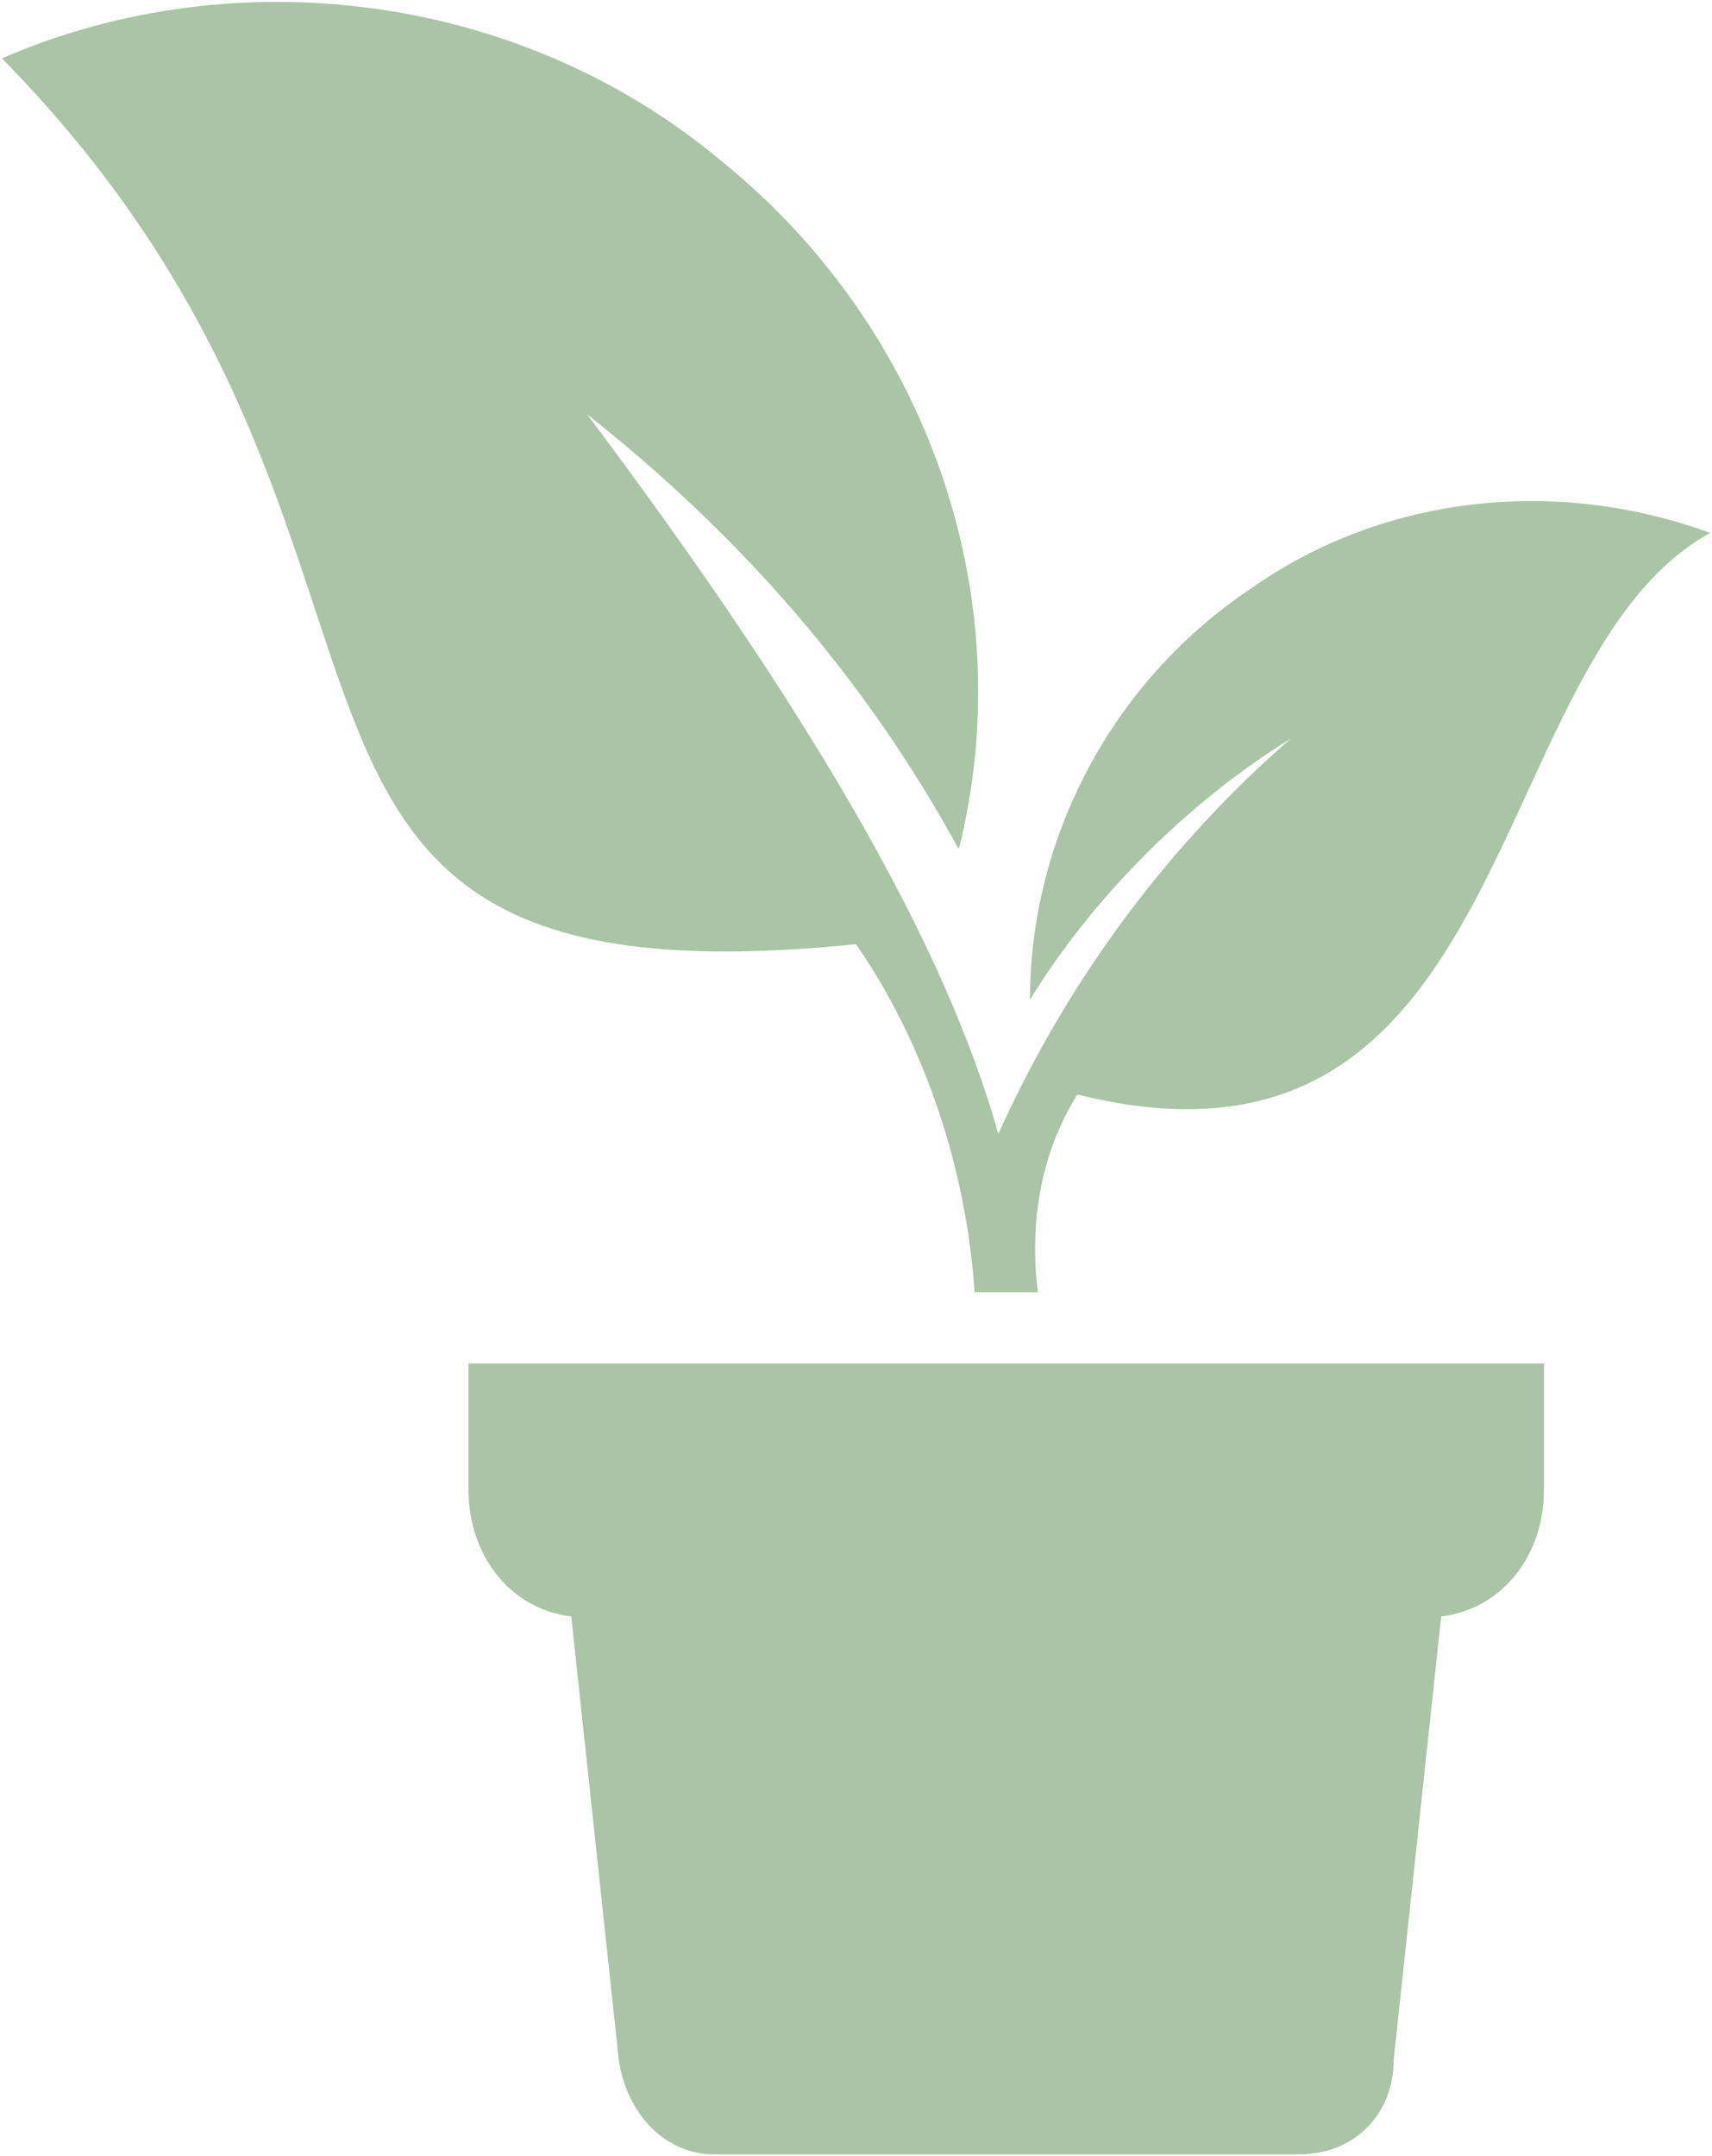
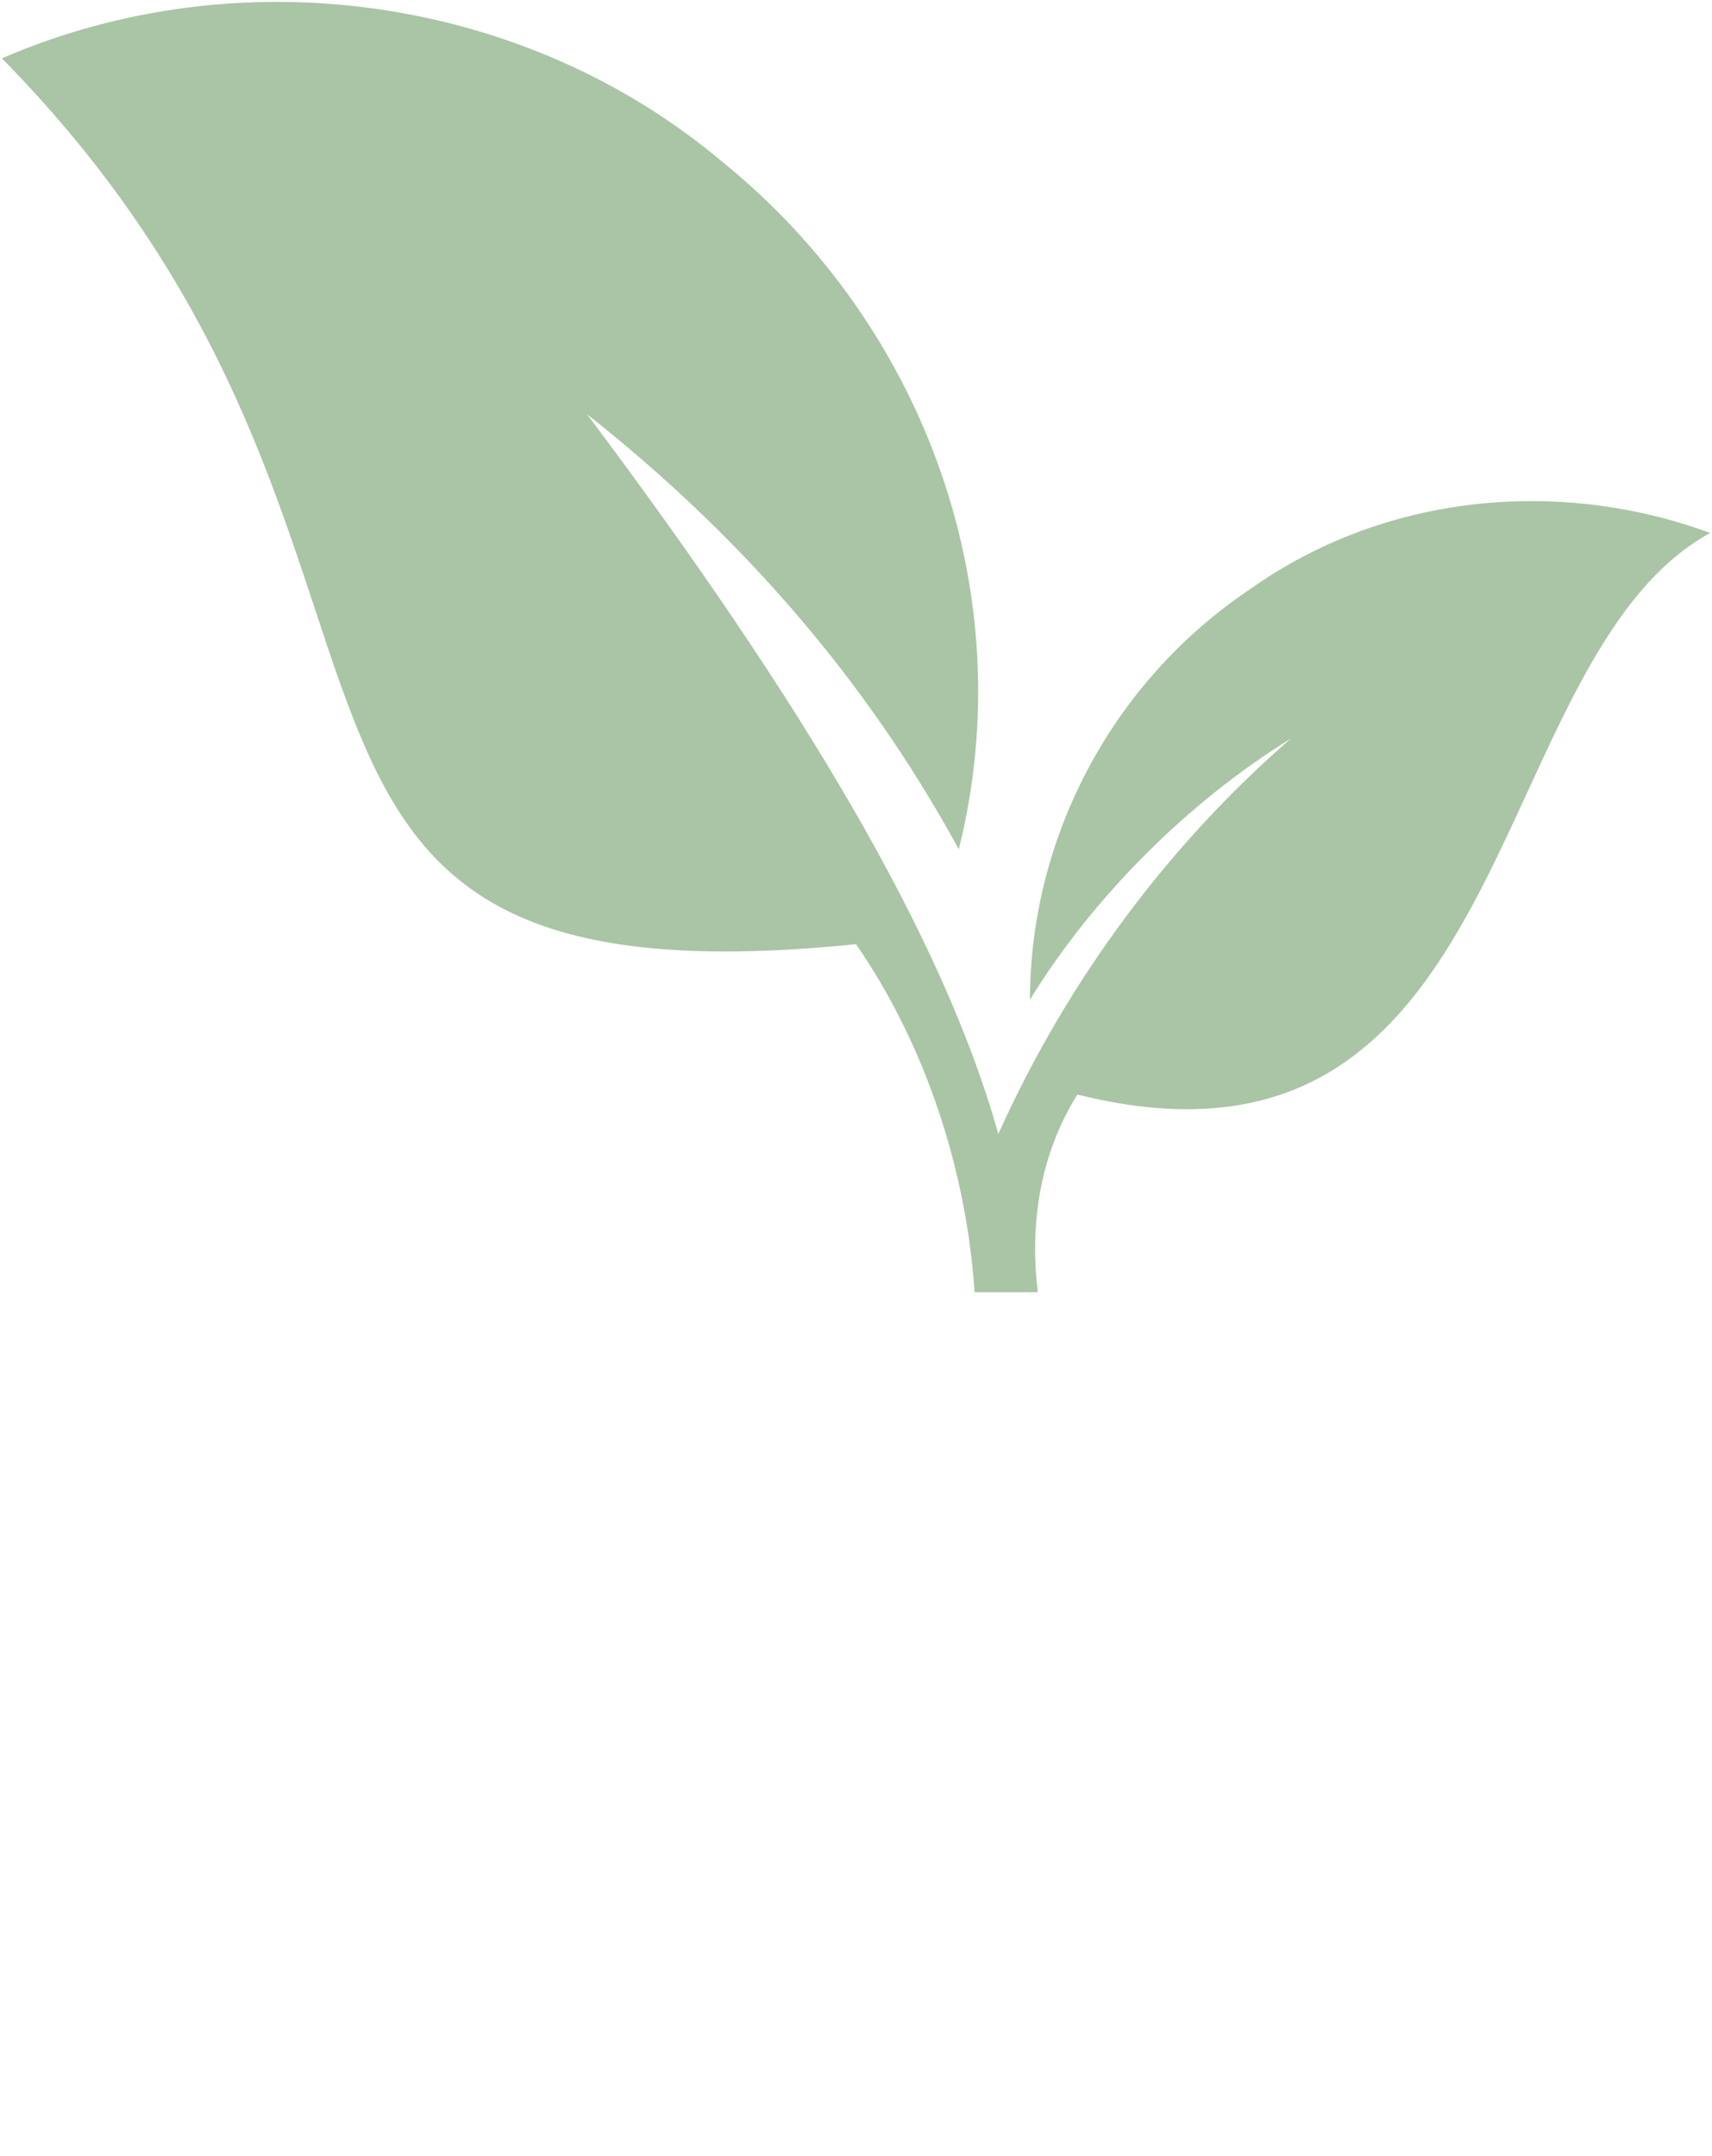
<svg xmlns="http://www.w3.org/2000/svg" id="Layer_2" data-name="Layer 2" viewBox="0 0 226.5 285.24">
  <defs>
    <style>
      .cls-1 {
        fill: #a9c5a5;
      }
    </style>
  </defs>
  <g id="Layer_1-2" data-name="Layer 1">
    <g>
-       <path class="cls-1" d="m204.27,180.36v16.74c0,8.37-5.23,15.69-13.6,16.74l-6.28,58.59c0,7.32-5.23,12.56-12.55,12.56h-77.43c-6.27,0-11.51-5.24-12.55-12.56l-6.28-58.59c-8.37-1.05-13.6-8.37-13.6-16.74v-16.74h142.29Z" />
      <path class="cls-1" d="m165.56,77.82c17.79-12.55,40.81-14.64,60.69-7.32-30.35,16.74-25.11,88.93-83.71,74.29-5.23,8.37-6.27,17.78-5.23,26.15h-8.37c-1.04-15.69-6.28-32.43-15.69-46.04C21.17,134.32,65.12,73.64.25,7.72,31.64-5.88,69.3-.65,95.46,21.32c27.2,21.97,39.76,57.55,31.39,91.03-12.56-23.02-29.3-41.85-49.18-57.55,28.25,37.67,47.09,69.06,54.41,95.21,9.41-20.92,23.02-38.71,38.71-52.31-13.6,8.38-26.15,20.93-34.52,34.53,0-20.92,10.46-41.85,29.29-54.41Z" />
    </g>
  </g>
</svg>